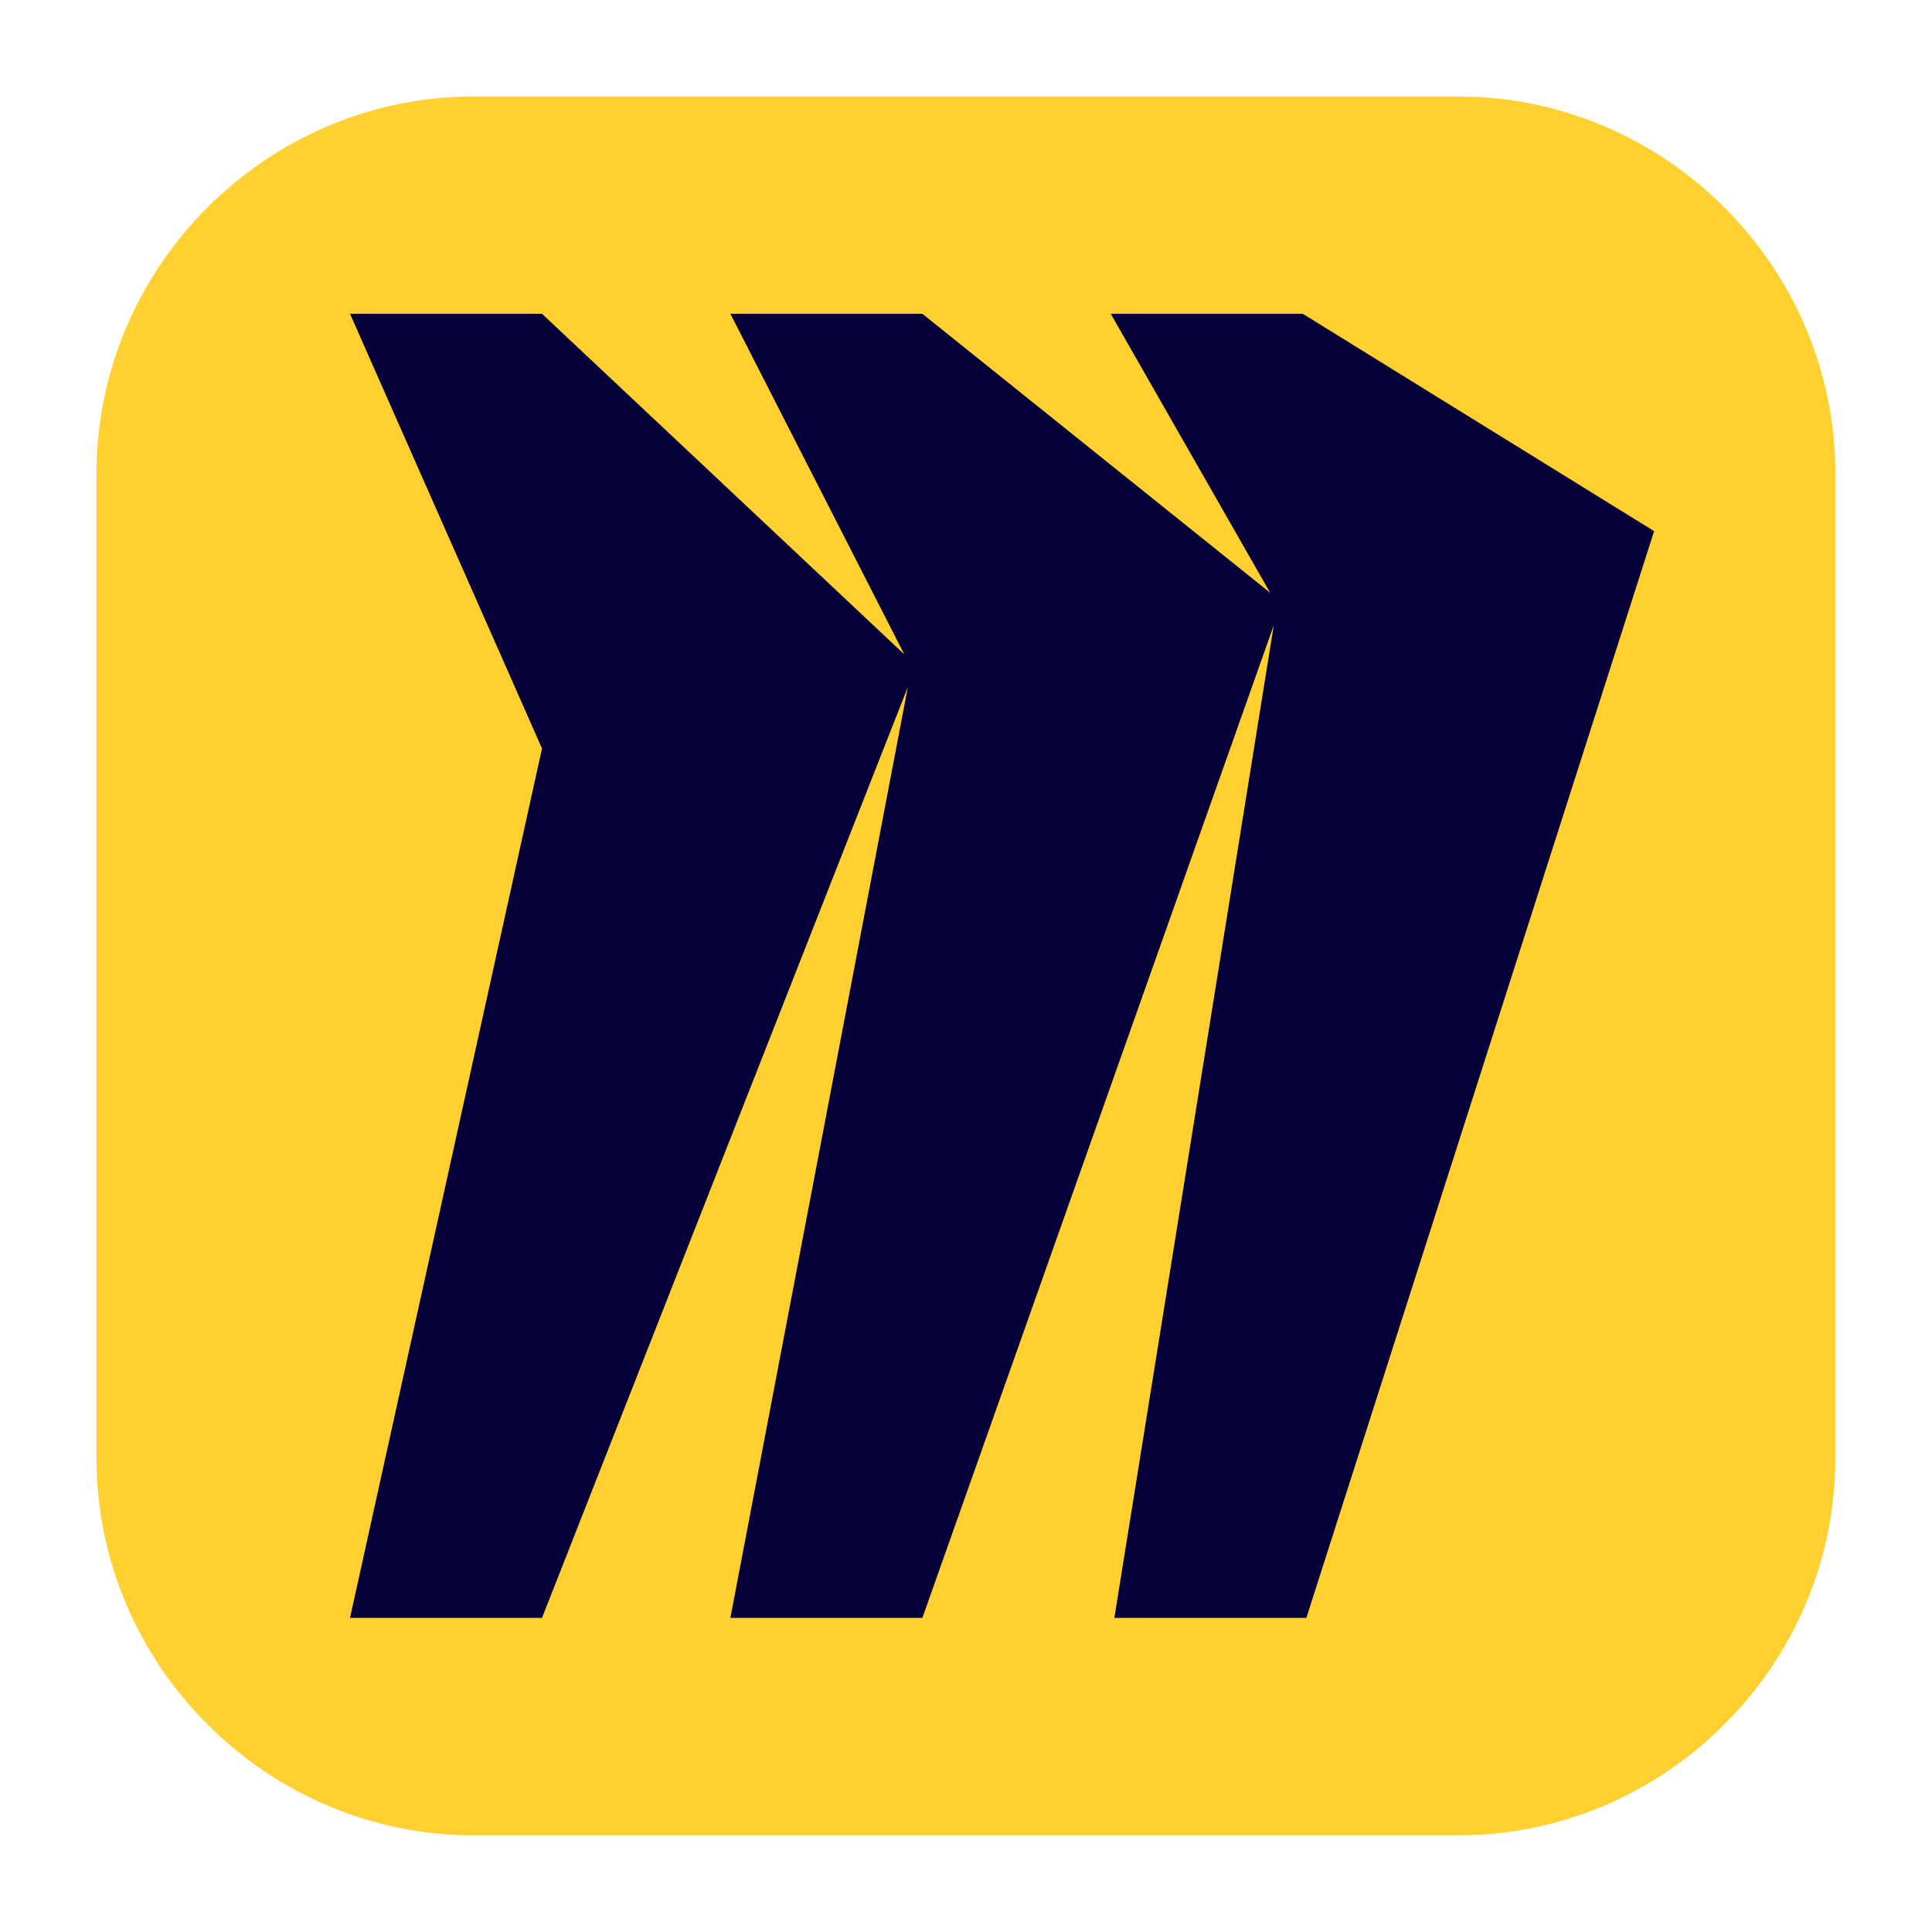
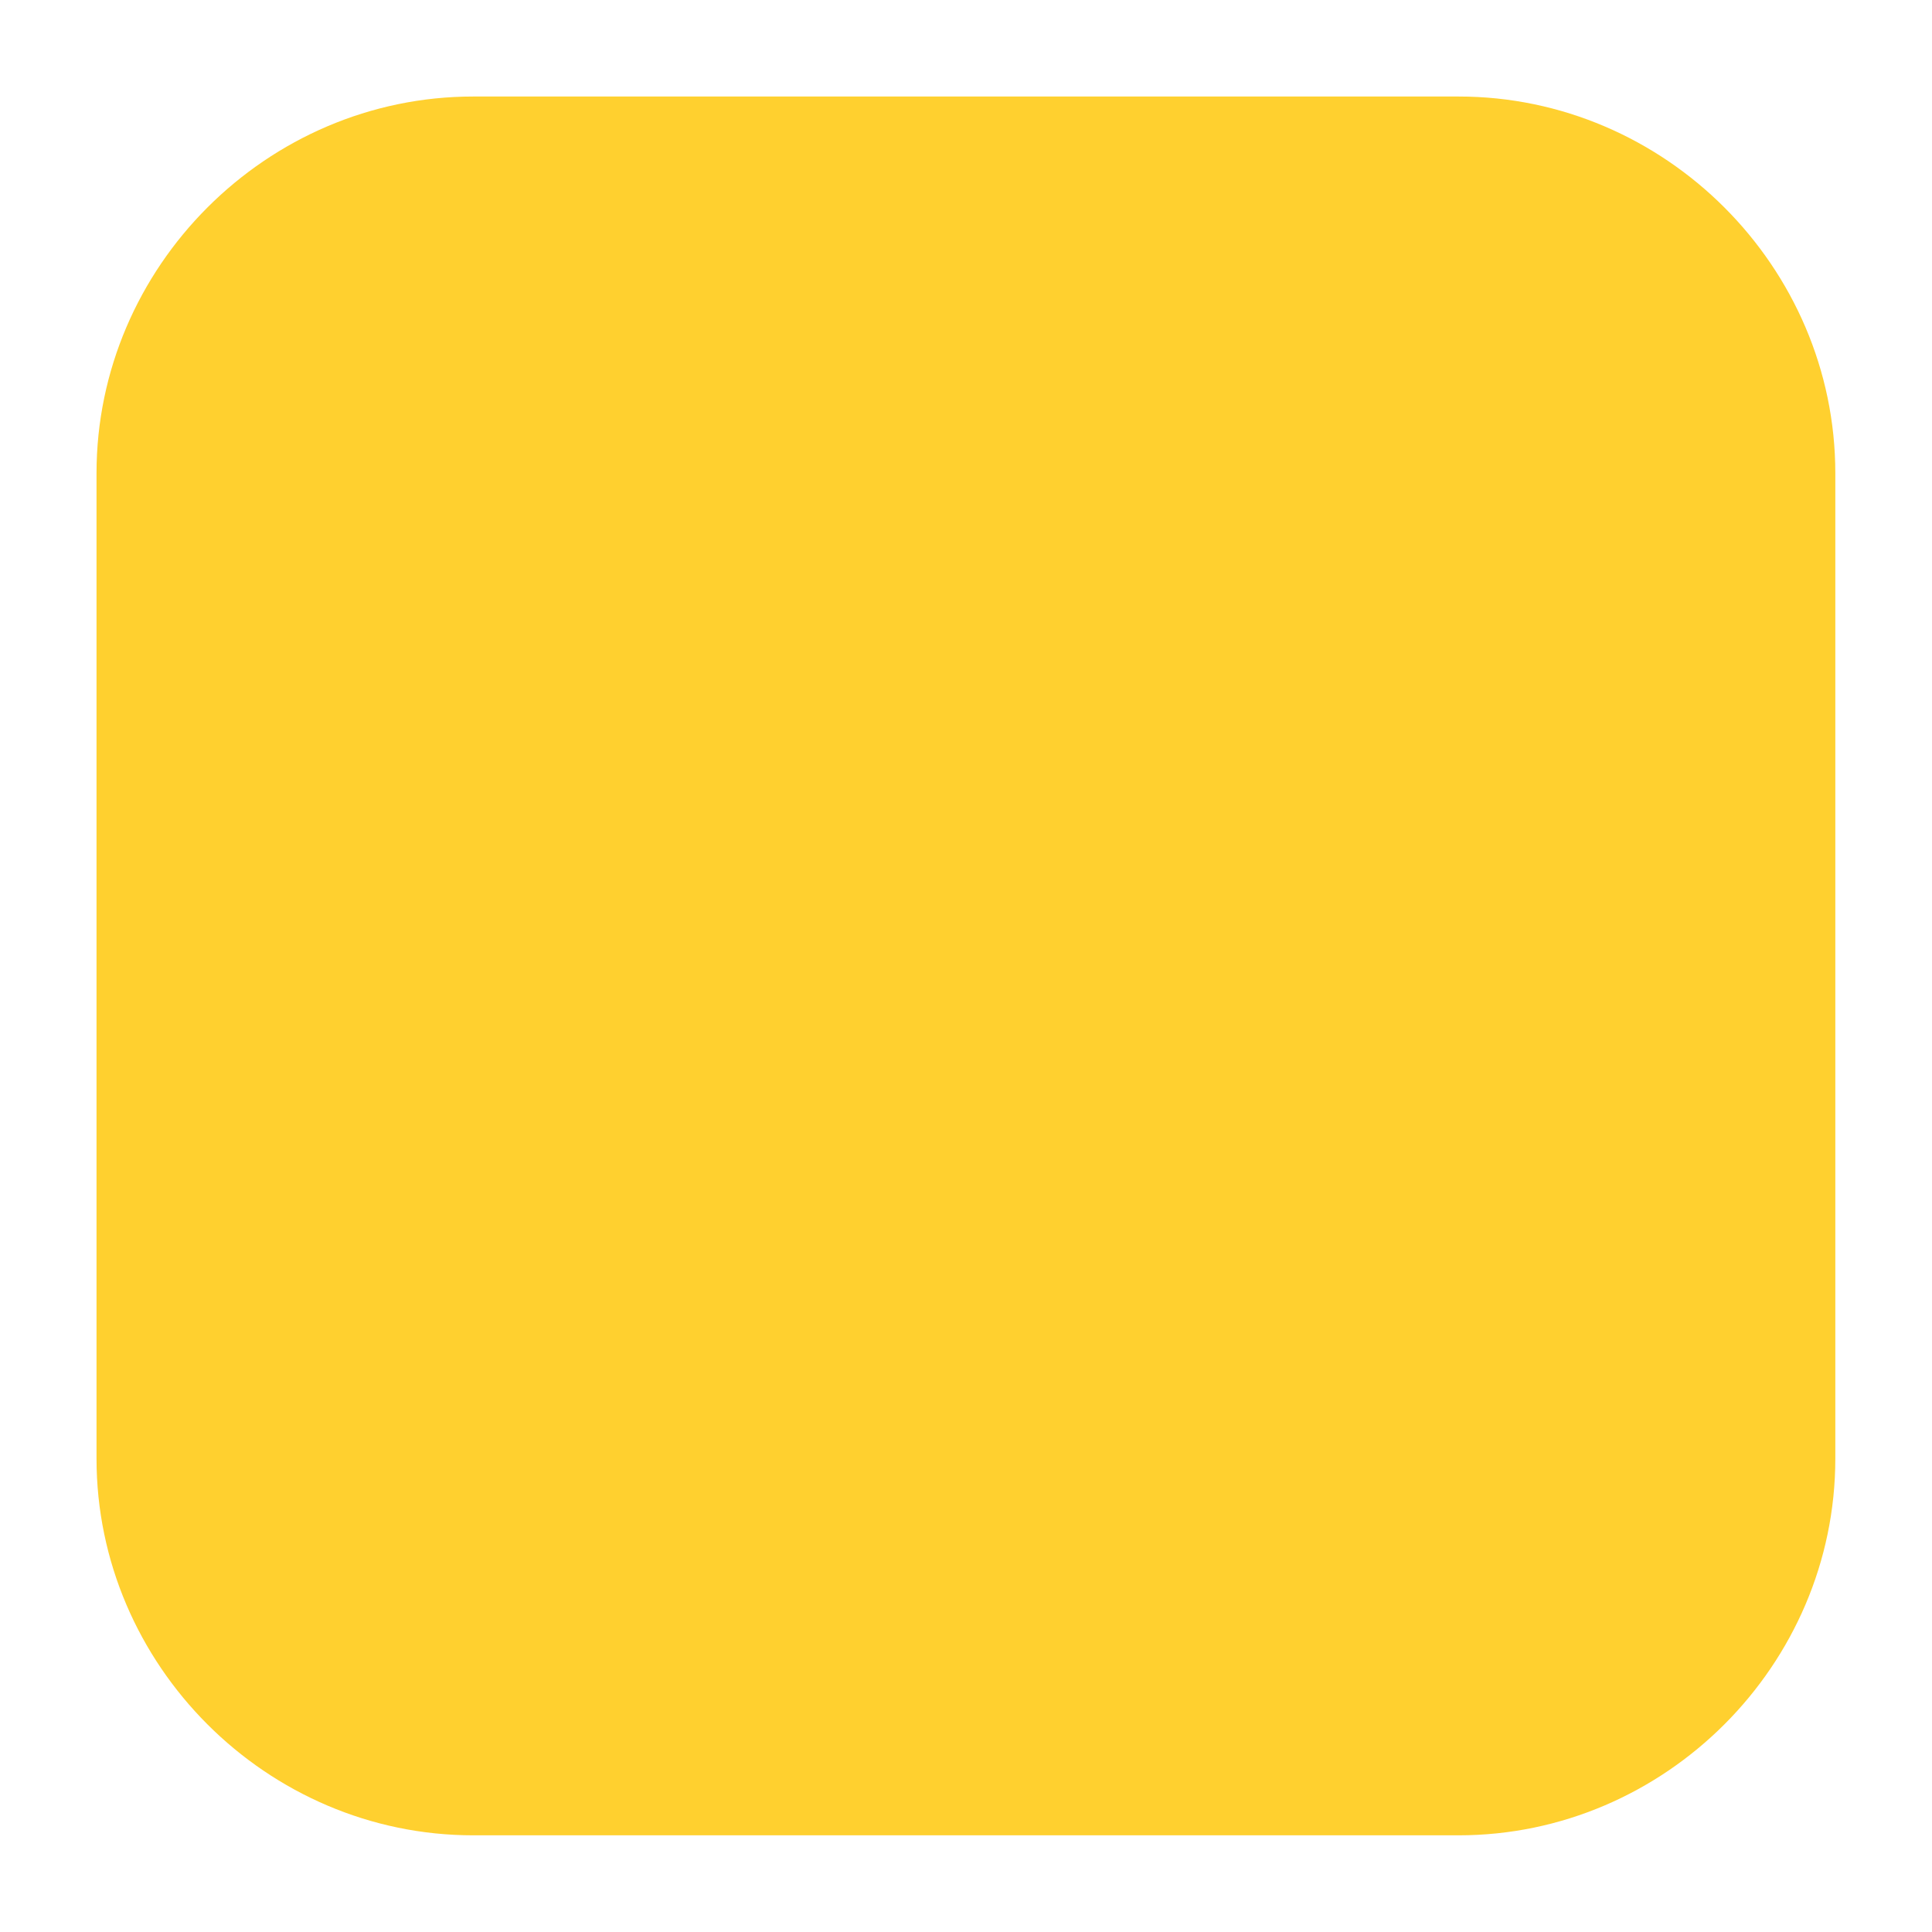
<svg xmlns="http://www.w3.org/2000/svg" width="24" height="24" viewBox="0 0 24 24" fill="none">
  <g clip-path="url(#clip0_5714_17043)">
    <path d="M5.879 1.199H18.119C20.684 1.199 22.799 3.314 22.799 5.879V18.119C22.799 20.684 20.684 22.799 18.119 22.799H5.879C3.314 22.799 1.199 20.684 1.199 18.119V5.879C1.199 3.314 3.314 1.199 5.879 1.199Z" fill="#FFD02F" />
-     <path fill-rule="evenodd" clip-rule="evenodd" d="M16.183 3.898H13.798L15.778 7.363L11.458 3.898H9.073L11.233 8.128L6.733 3.898H4.348L6.733 9.298L4.348 20.098H6.733L11.278 8.533L9.073 20.098H11.458L15.823 7.768L13.843 20.098H16.228L20.548 6.598L16.183 3.898Z" fill="#050038" />
  </g>
  <defs>
    <clipPath id="clip0_5714_17043">
      <rect width="21.6" height="21.6" fill="white" transform="translate(1.199 1.199)" />
    </clipPath>
  </defs>
</svg>